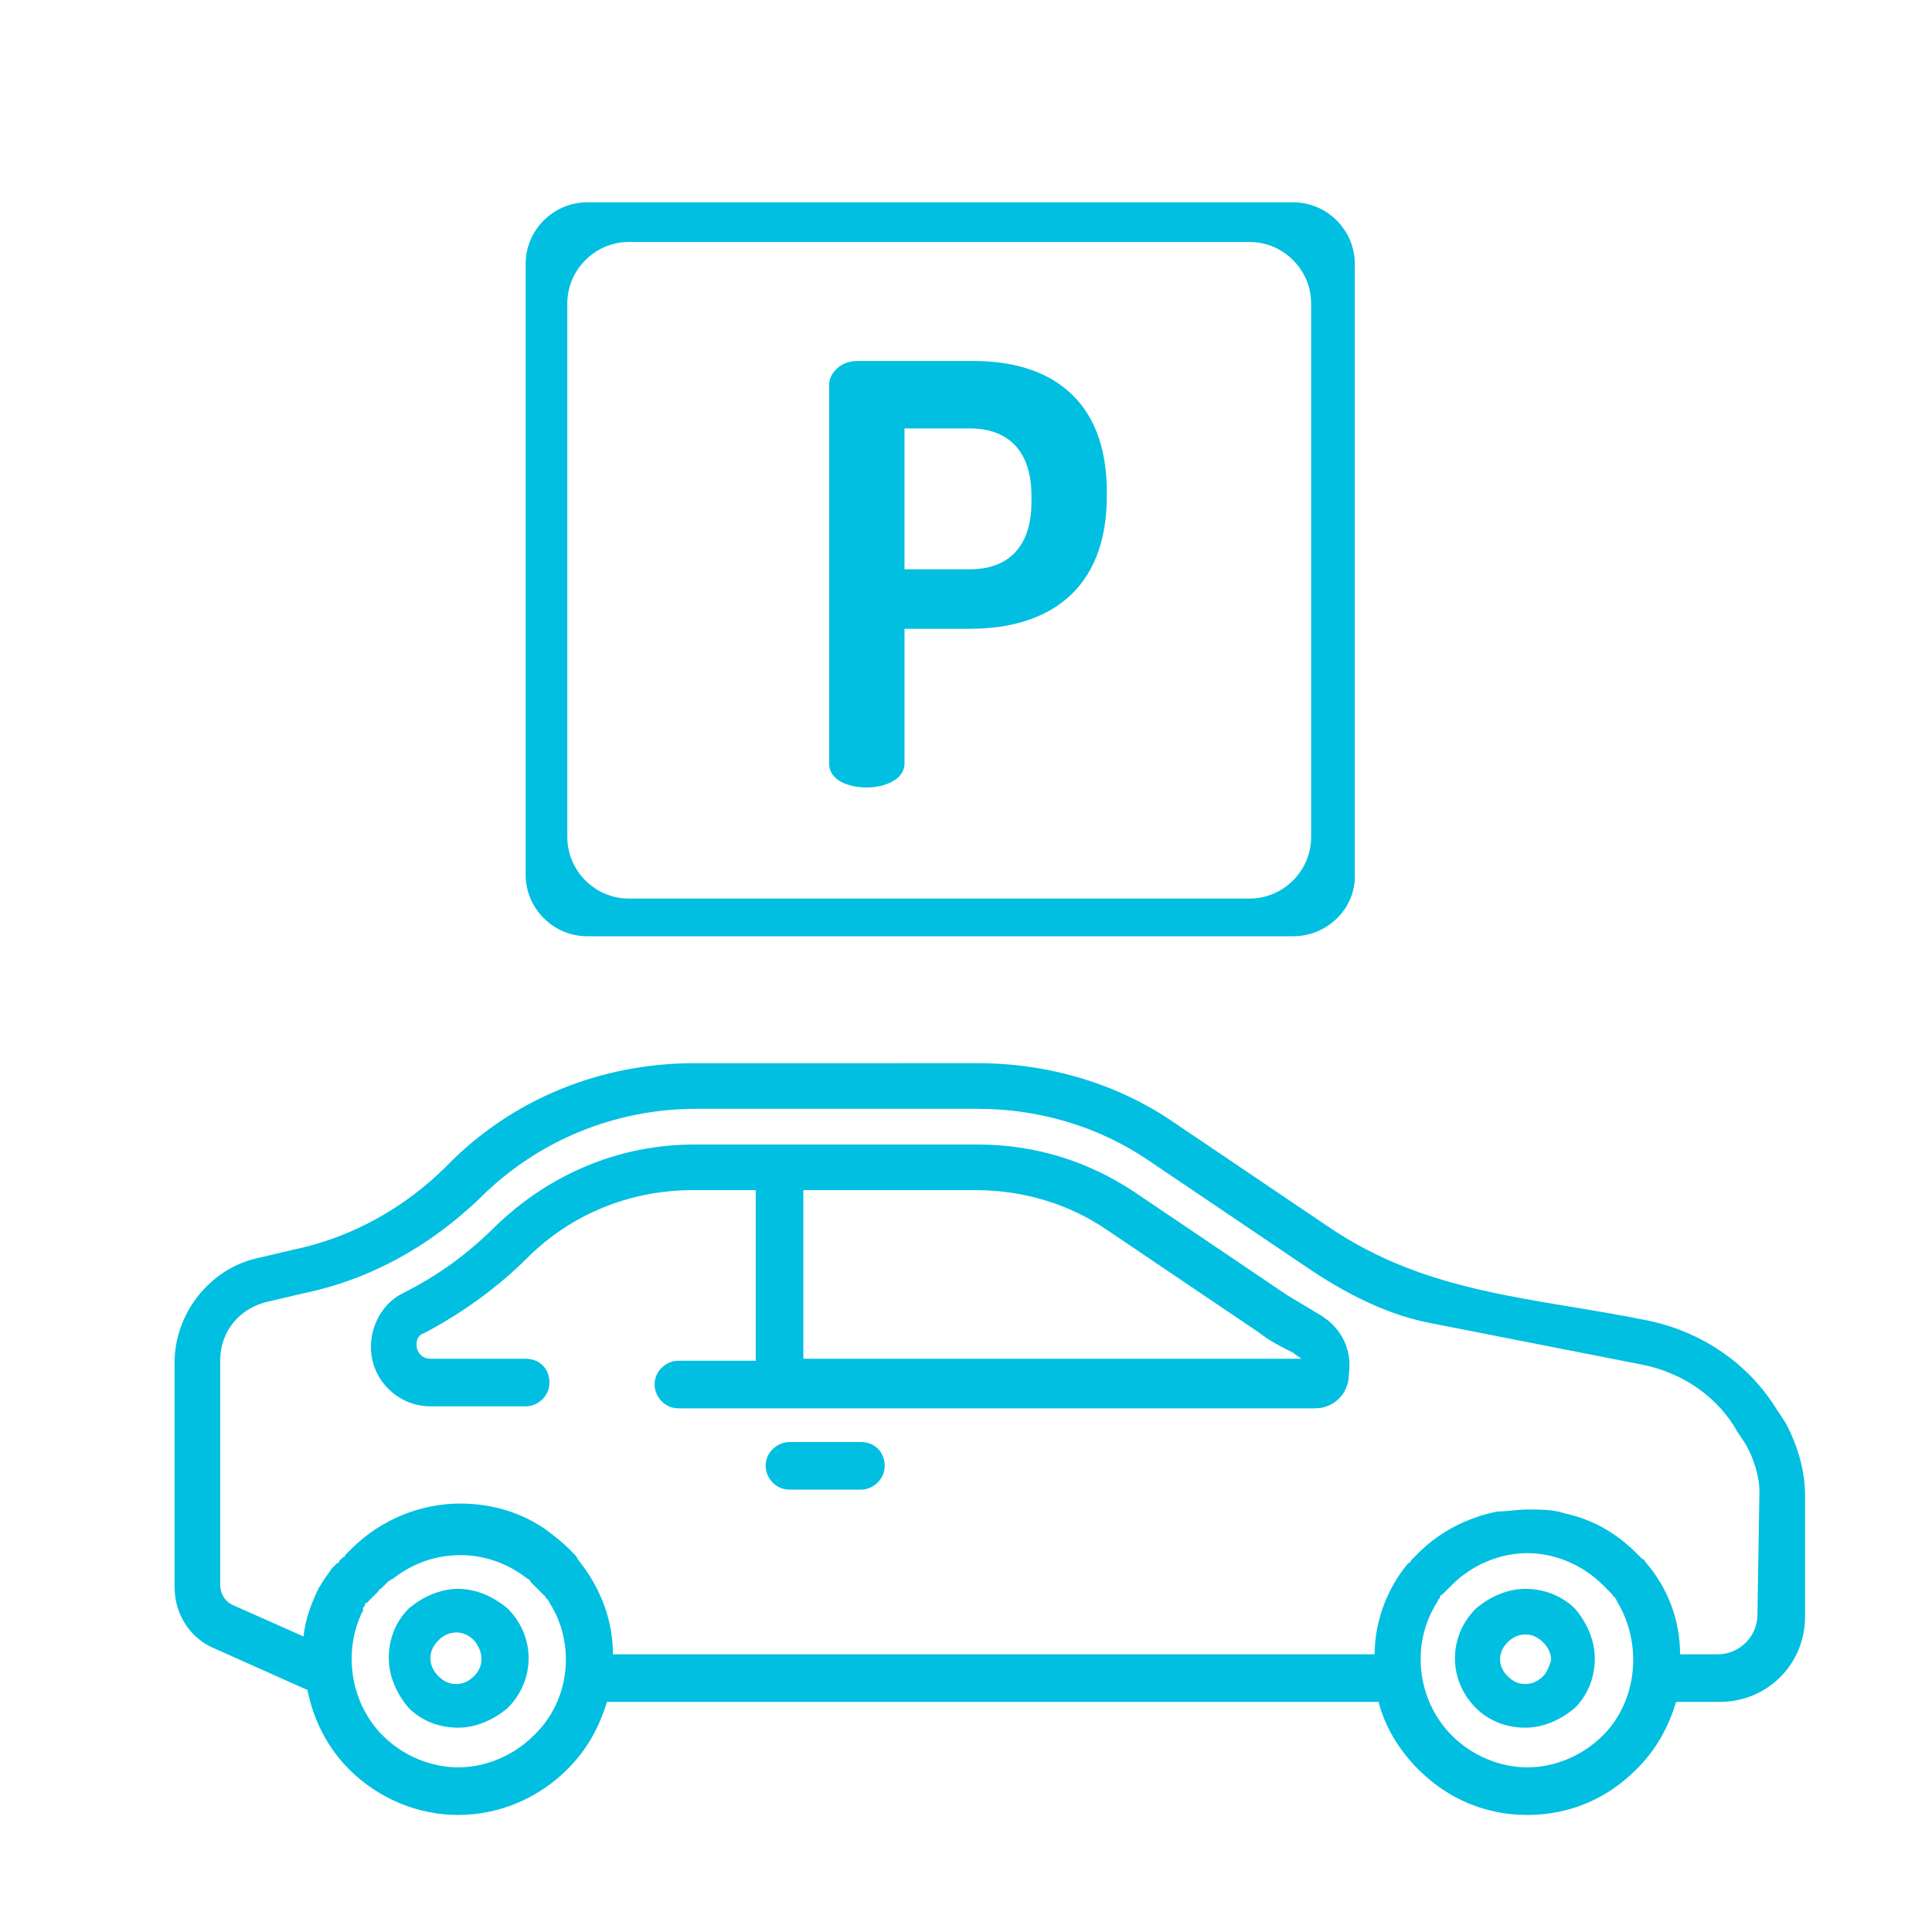
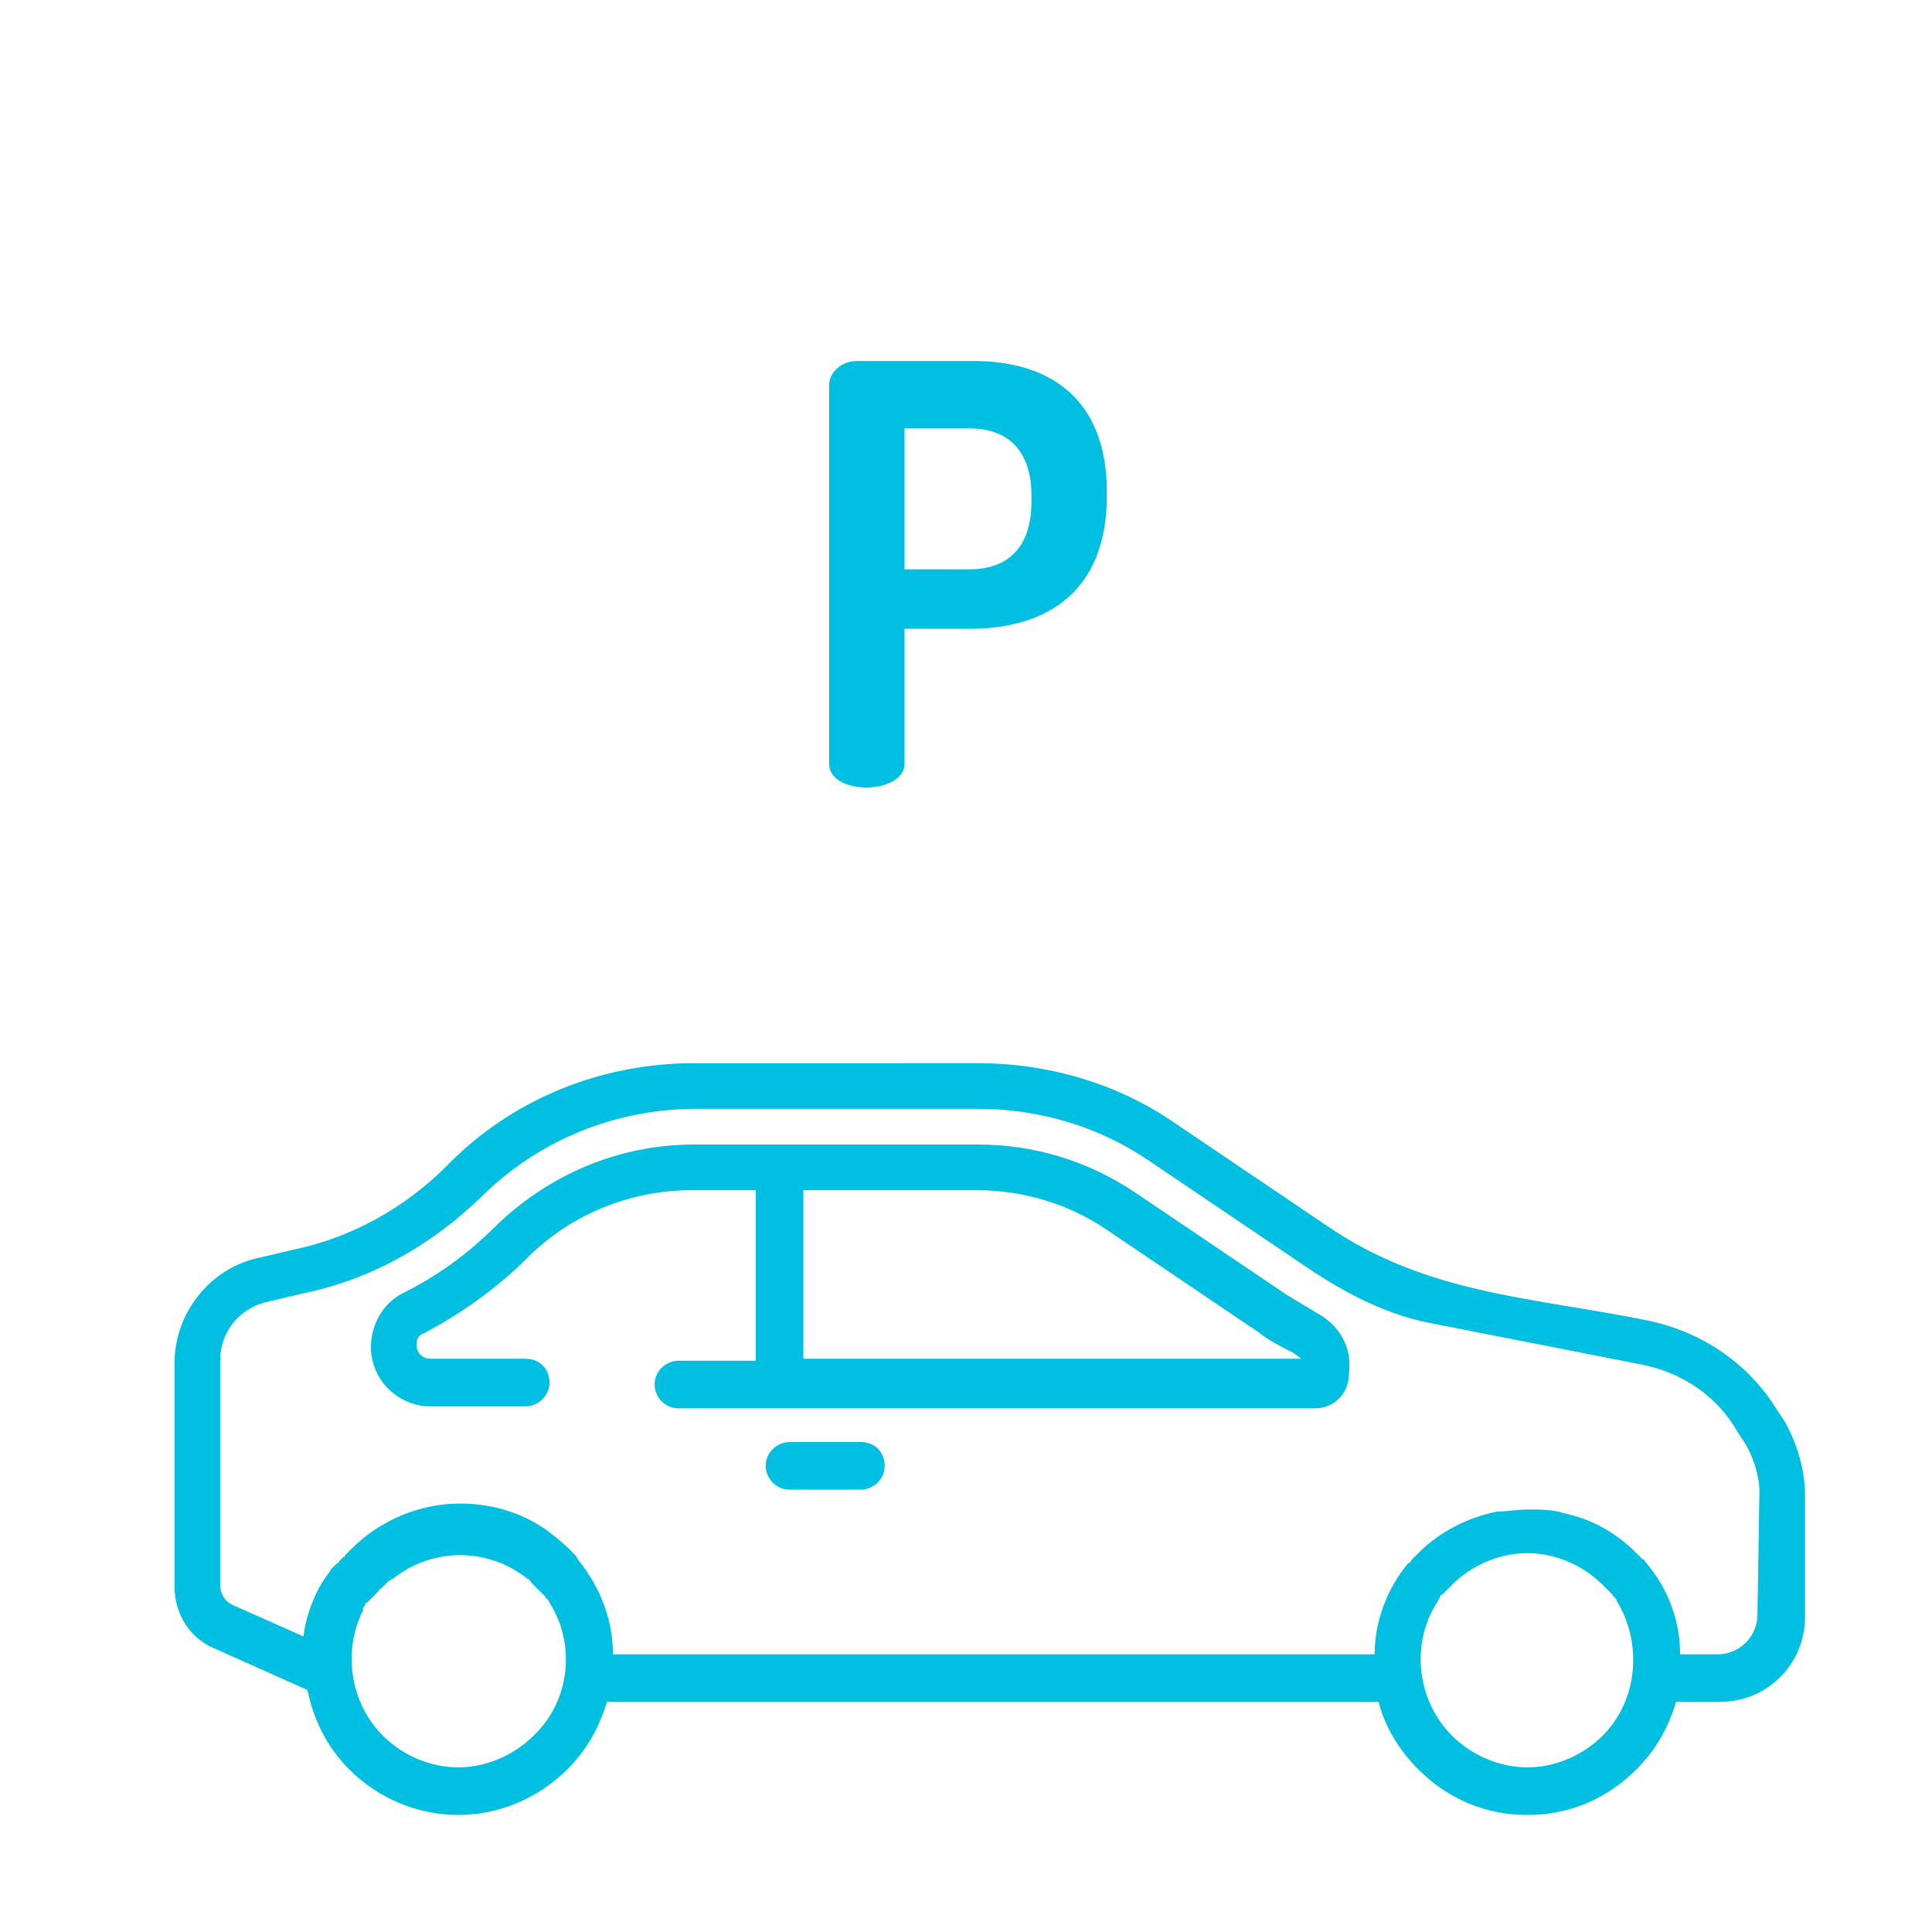
<svg xmlns="http://www.w3.org/2000/svg" version="1.1" id="Capa_1" x="0px" y="0px" viewBox="-256 348.6 97.4 97.4" style="enable-background:new -256 348.6 97.4 97.4;" xml:space="preserve">
  <style type="text/css">
	.st0{fill:#00BFE1;}
</style>
  <g>
    <g>
      <g>
        <path class="st0" d="M-189.6,414.8c-0.5-0.3-1-0.6-1.5-0.9l-7.7-5.2c-2.4-1.6-5.1-2.4-7.9-2.4H-221c-3.8,0-7.3,1.5-10,4.1     c-1.4,1.4-2.9,2.5-4.7,3.4c-1,0.5-1.6,1.6-1.6,2.7c0,1.7,1.4,3,3,3h4.8c0.6,0,1.2-0.5,1.2-1.2c0-0.7-0.5-1.2-1.2-1.2h-4.8     c-0.4,0-0.7-0.3-0.7-0.7c0-0.3,0.1-0.5,0.4-0.6c1.9-1,3.7-2.3,5.2-3.8c2.2-2.2,5.2-3.4,8.3-3.4h3.2v8.6h-3.9     c-0.6,0-1.2,0.5-1.2,1.2c0,0.6,0.5,1.2,1.2,1.2h32.1c1,0,1.7-0.8,1.7-1.7C-187.8,416.5-188.5,415.4-189.6,414.8z M-215.5,417.2     v-8.6h8.7c2.4,0,4.7,0.7,6.6,2l7.7,5.2c0.5,0.4,1.1,0.7,1.7,1c0.1,0.1,0.3,0.2,0.4,0.3h-25.1V417.2z" />
        <path class="st0" d="M-212.6,421.3h-3.6c-0.6,0-1.2,0.5-1.2,1.2c0,0.6,0.5,1.2,1.2,1.2h3.6c0.6,0,1.2-0.5,1.2-1.2     S-211.9,421.3-212.6,421.3z" />
        <path class="st0" d="M-166,420.3l-0.4-0.6c-1.4-2.3-3.7-3.9-6.4-4.5c-5.8-1.2-11.2-1.3-16.3-4.8l-7.7-5.2c-2.9-2-6.4-3-9.9-3     H-221c-4.7,0-9.2,1.8-12.5,5.2c-2.1,2.1-4.8,3.6-7.7,4.2l-1.7,0.4c-2.5,0.5-4.3,2.8-4.3,5.3v11.3c0,1.4,0.8,2.6,2,3.1l4.7,2.1     c0.3,1.5,1,2.9,2.1,4c1.5,1.5,3.5,2.3,5.5,2.3s4-0.8,5.5-2.3c1-1,1.6-2.1,2-3.4h38.9c0.3,1.2,1,2.4,2,3.4     c1.5,1.5,3.4,2.3,5.5,2.3s4-0.8,5.5-2.3c1-1,1.6-2.1,2-3.4h2.2c2.4,0,4.3-1.9,4.3-4.3V424C-165,422.7-165.4,421.4-166,420.3z      M-229.1,436.1c-1,1-2.4,1.6-3.8,1.6c-1.4,0-2.8-0.6-3.8-1.6c-1.6-1.6-2-4.1-1.1-6.1l0,0c0-0.1,0.1-0.1,0.1-0.2v-0.1     c0-0.1,0.1-0.1,0.1-0.2c0,0,0-0.1,0.1-0.1l0.1-0.1l0.1-0.1l0.1-0.1l0.1-0.1l0.1-0.1l0.1-0.1c0,0,0-0.1,0.1-0.1     c0.1-0.1,0.1-0.1,0.2-0.2l0,0l0,0c0.1-0.1,0.1-0.1,0.2-0.2l0,0c0.1,0,0.1-0.1,0.2-0.1l0,0c2-1.6,4.8-1.6,6.8,0l0,0     c0.1,0,0.1,0.1,0.2,0.2l0,0c0.1,0.1,0.1,0.1,0.2,0.2c0.1,0.1,0.1,0.1,0.2,0.2l0.1,0.1l0.1,0.1l0.1,0.1c0,0,0,0.1,0.1,0.1     c0,0.1,0.1,0.1,0.1,0.2l0,0C-227,431.4-227.2,434.3-229.1,436.1z M-175.2,436.1c-1,1-2.4,1.6-3.8,1.6s-2.8-0.6-3.8-1.6     c-1.8-1.8-2.1-4.7-0.7-6.8l0,0c0-0.1,0.1-0.1,0.1-0.2c0,0,0-0.1,0.1-0.1l0.1-0.1l0.1-0.1l0.1-0.1c0.1-0.1,0.1-0.1,0.2-0.2     c1-1,2.4-1.6,3.8-1.6c1.4,0,2.8,0.6,3.8,1.6c0.1,0.1,0.1,0.1,0.2,0.2l0.1,0.1l0.1,0.1l0.1,0.1c0,0,0,0.1,0.1,0.1     c0,0.1,0.1,0.1,0.1,0.2l0,0C-173.2,431.4-173.4,434.3-175.2,436.1z M-167.4,430c0,1.1-0.9,2-2,2h-1.9c0-1.7-0.6-3.3-1.7-4.6l0,0     c-0.1-0.1-0.1-0.2-0.2-0.2c0,0,0,0-0.1-0.1c-0.1-0.1-0.2-0.2-0.2-0.2l0,0c-1-1-2.2-1.7-3.6-2c-0.6-0.2-1.2-0.2-1.9-0.2     c-0.5,0-1,0.1-1.5,0.1c-1.5,0.3-2.9,1-4,2.1l0,0c-0.1,0.1-0.2,0.2-0.2,0.2s0,0-0.1,0.1s-0.1,0.2-0.2,0.2l0,0     c-1.1,1.3-1.7,3-1.7,4.6h-38.4c0-1.7-0.6-3.3-1.7-4.7l0,0c-0.1-0.1-0.1-0.2-0.2-0.3l0,0c-0.1-0.1-0.2-0.2-0.3-0.3     c-0.4-0.4-0.8-0.7-1.2-1c-1.3-0.9-2.8-1.3-4.3-1.3c-2,0-4,0.8-5.5,2.3c-0.1,0.1-0.2,0.2-0.3,0.3c0,0,0,0.1-0.1,0.1     c-0.1,0.1-0.1,0.1-0.2,0.2c0,0,0,0.1-0.1,0.1c-0.1,0.1-0.1,0.1-0.2,0.2c0,0,0,0-0.1,0.1c-0.1,0.2-0.3,0.4-0.4,0.6l0,0     c-0.1,0.1-0.1,0.2-0.2,0.3l0,0c-0.4,0.8-0.7,1.6-0.8,2.5l-3.6-1.6c-0.4-0.2-0.6-0.6-0.6-1v-11.3c0-1.5,1-2.7,2.5-3l1.7-0.4     c3.4-0.7,6.4-2.4,8.9-4.8c2.9-2.9,6.8-4.5,10.9-4.5h14.2c3.1,0,6.1,0.9,8.6,2.6l7.7,5.2c1.6,1.1,3.9,2.5,6.5,3l10.7,2.1     c2,0.4,3.8,1.6,4.8,3.4l0.4,0.6l0,0c0.4,0.7,0.7,1.6,0.7,2.4L-167.4,430L-167.4,430z" />
-         <path class="st0" d="M-232.9,428.7c-0.9,0-1.8,0.4-2.5,1l0,0c-0.7,0.7-1,1.6-1,2.5c0,0.9,0.4,1.8,1,2.5c0.7,0.7,1.6,1,2.5,1     c0.9,0,1.8-0.4,2.5-1c1.4-1.4,1.4-3.6,0-5C-231.1,429.1-232,428.7-232.9,428.7z M-232.1,433.1c-0.2,0.2-0.5,0.4-0.9,0.4     c-0.3,0-0.6-0.1-0.9-0.4c-0.2-0.2-0.4-0.5-0.4-0.9c0-0.3,0.1-0.6,0.4-0.9l0,0c0.2-0.2,0.5-0.4,0.9-0.4c0.3,0,0.6,0.1,0.9,0.4     C-231.6,431.9-231.6,432.6-232.1,433.1z" />
-         <path class="st0" d="M-179.1,428.7c-0.9,0-1.8,0.4-2.5,1c-1.4,1.4-1.4,3.6,0,5c0.7,0.7,1.6,1,2.5,1c0.9,0,1.8-0.4,2.5-1     c0.7-0.7,1-1.6,1-2.5c0-0.9-0.4-1.8-1-2.5C-177.2,429.1-178.1,428.7-179.1,428.7z M-178.2,433.1c-0.2,0.2-0.5,0.4-0.9,0.4     c-0.3,0-0.6-0.1-0.9-0.4c-0.5-0.5-0.5-1.2,0-1.7c0.2-0.2,0.5-0.4,0.9-0.4c0.3,0,0.6,0.1,0.9,0.4c0.2,0.2,0.4,0.5,0.4,0.9     C-177.9,432.6-178,432.9-178.2,433.1z" />
      </g>
      <g>
-         <path class="st0" d="M-190.8,358.8h-35.6c-1.7,0-3.1,1.4-3.1,3.1v30.8c0,1.7,1.4,3.1,3.1,3.1h35.6c1.7,0,3.2-1.4,3.1-3.2v-30.7     C-187.7,360.2-189.1,358.8-190.8,358.8z M-189.9,390.8c0,1.7-1.4,3.1-3.1,3.1h-31.3c-1.7,0-3.1-1.4-3.1-3.1v-26.9     c0-1.7,1.4-3.1,3.1-3.1h31.3c1.7,0,3.1,1.4,3.1,3.1V390.8z" />
        <path class="st0" d="M-206.9,366.8h-5.9c-0.8,0-1.4,0.6-1.4,1.2v19.1c0,0.8,0.9,1.2,1.9,1.2c0.9,0,1.9-0.4,1.9-1.2v-6.8h3.3     c3.9,0,6.9-1.9,6.9-6.7v-0.2C-200.2,368.6-203.2,366.8-206.9,366.8z M-204,373.9c0,2.3-1.2,3.4-3.1,3.4h-3.3v-7.1h3.3     c1.9,0,3.1,1.1,3.1,3.4V373.9z" />
      </g>
    </g>
  </g>
</svg>